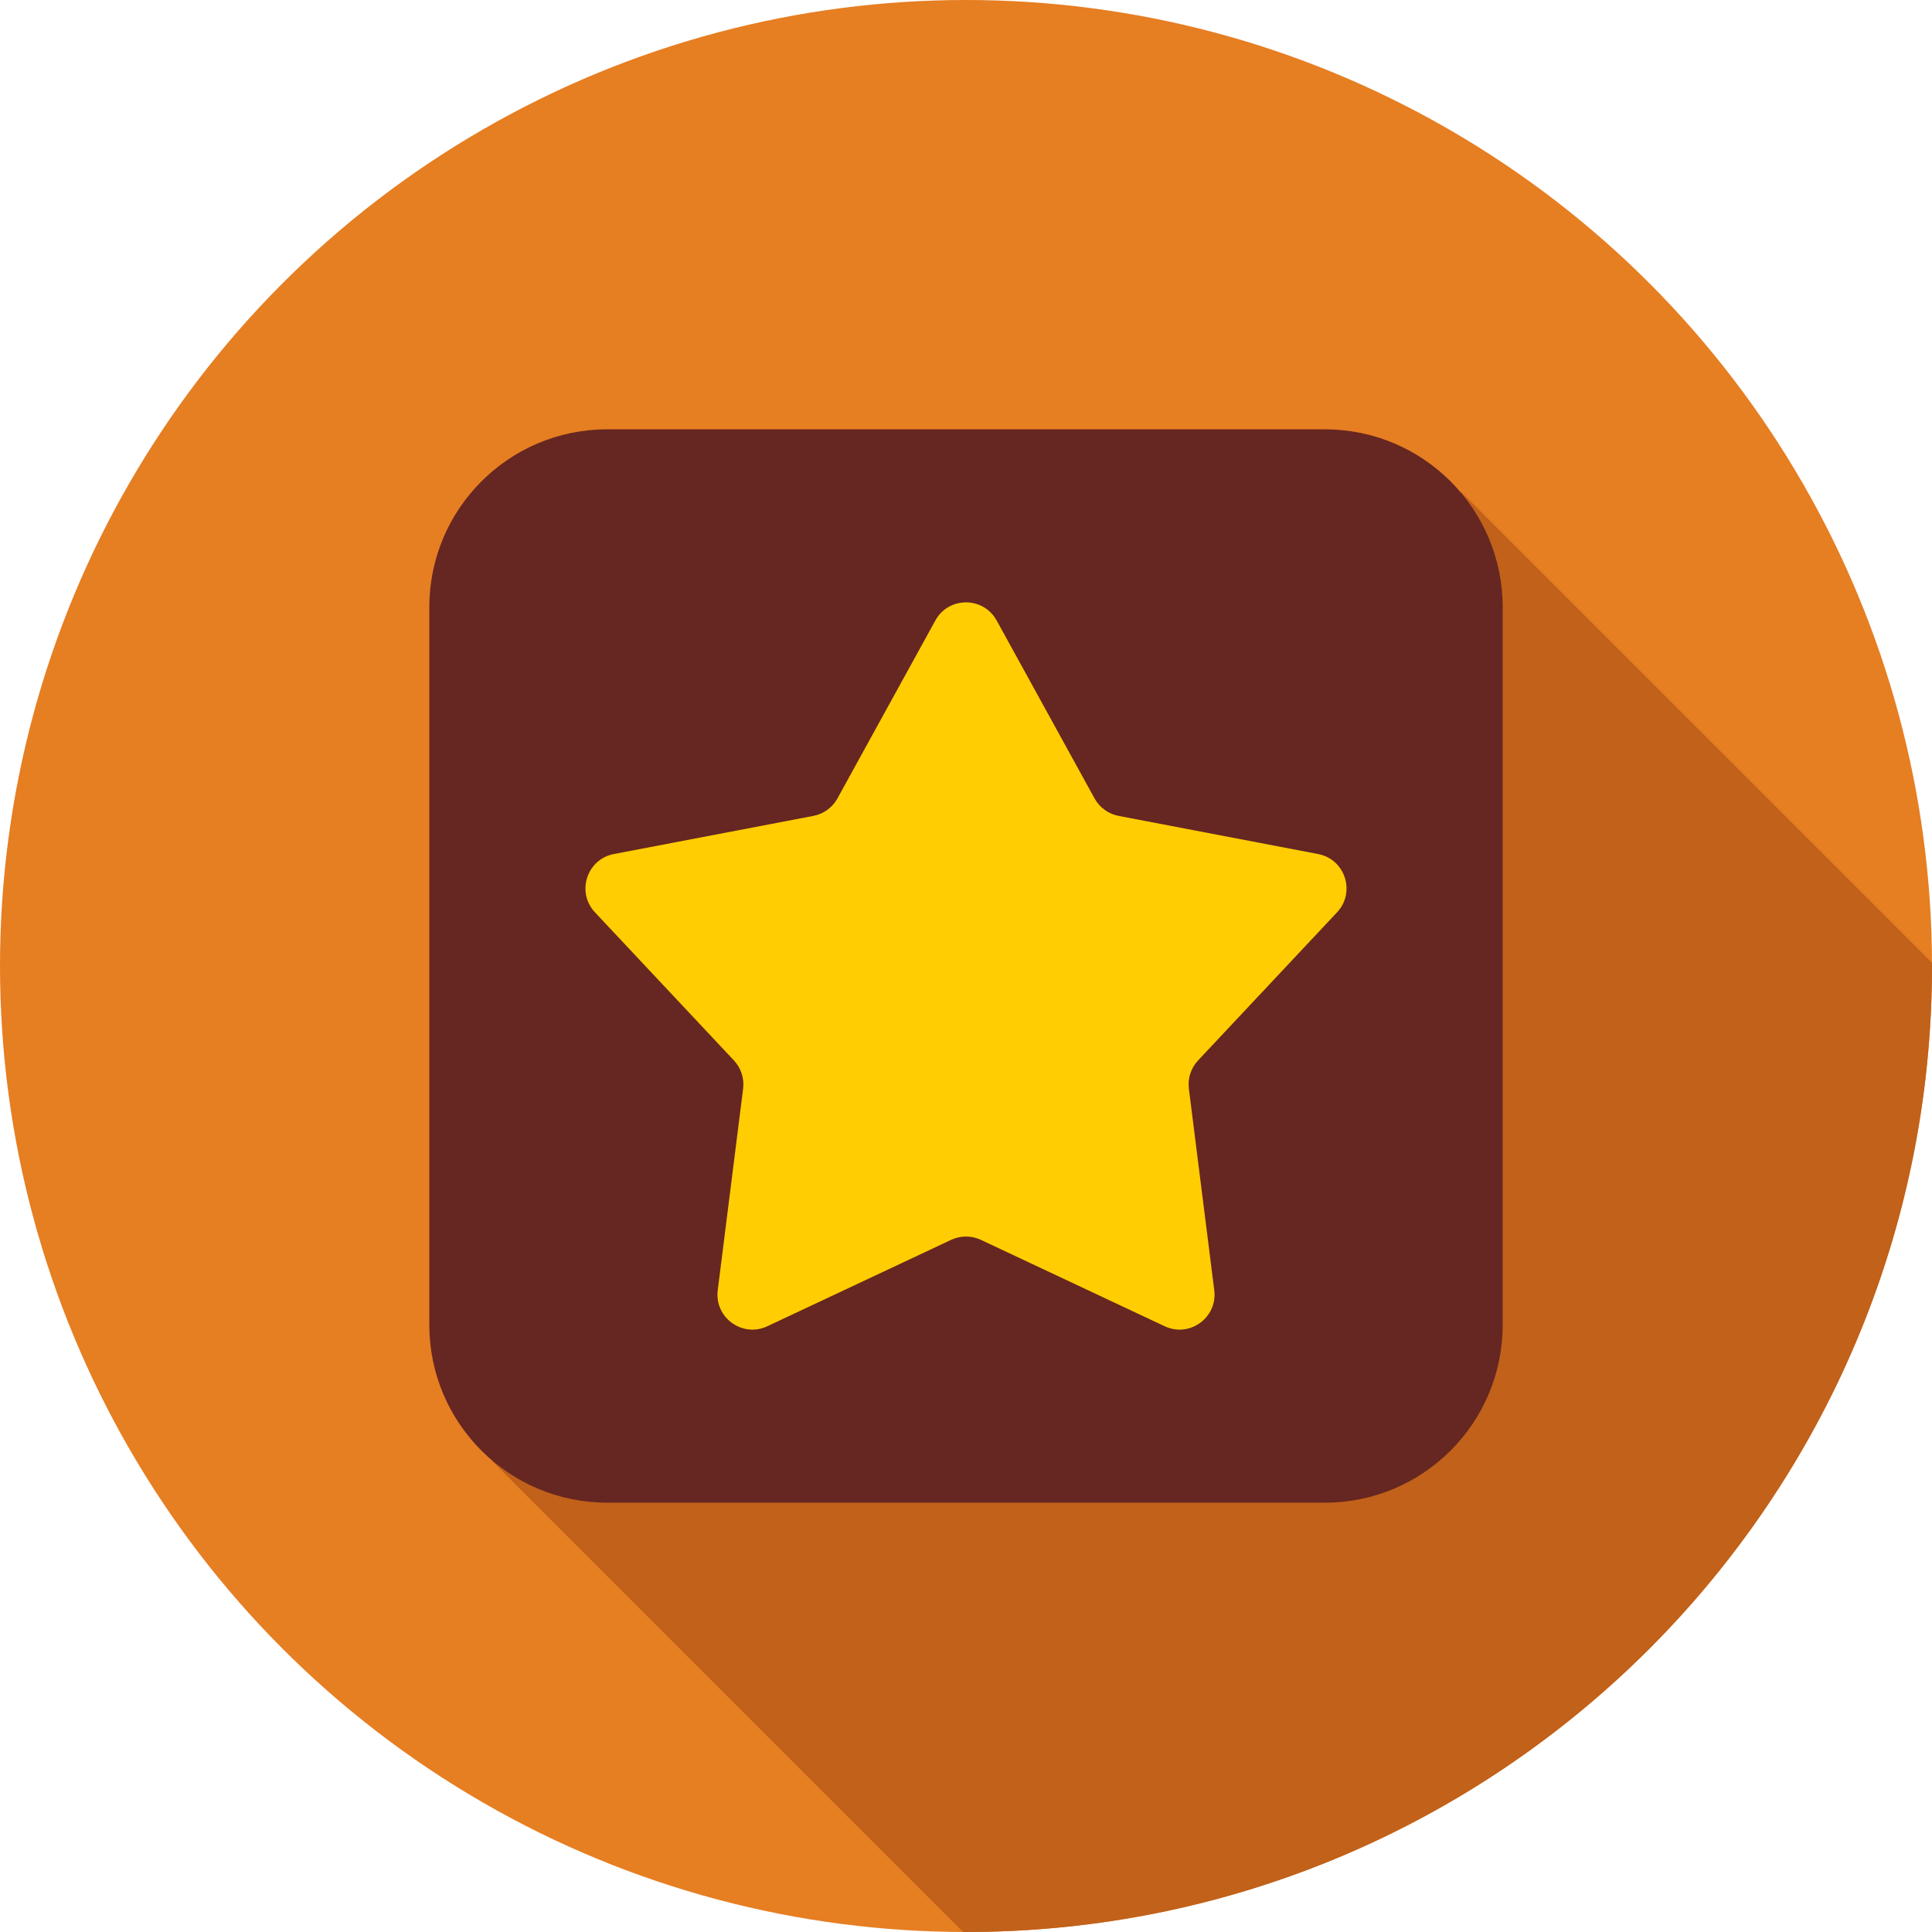
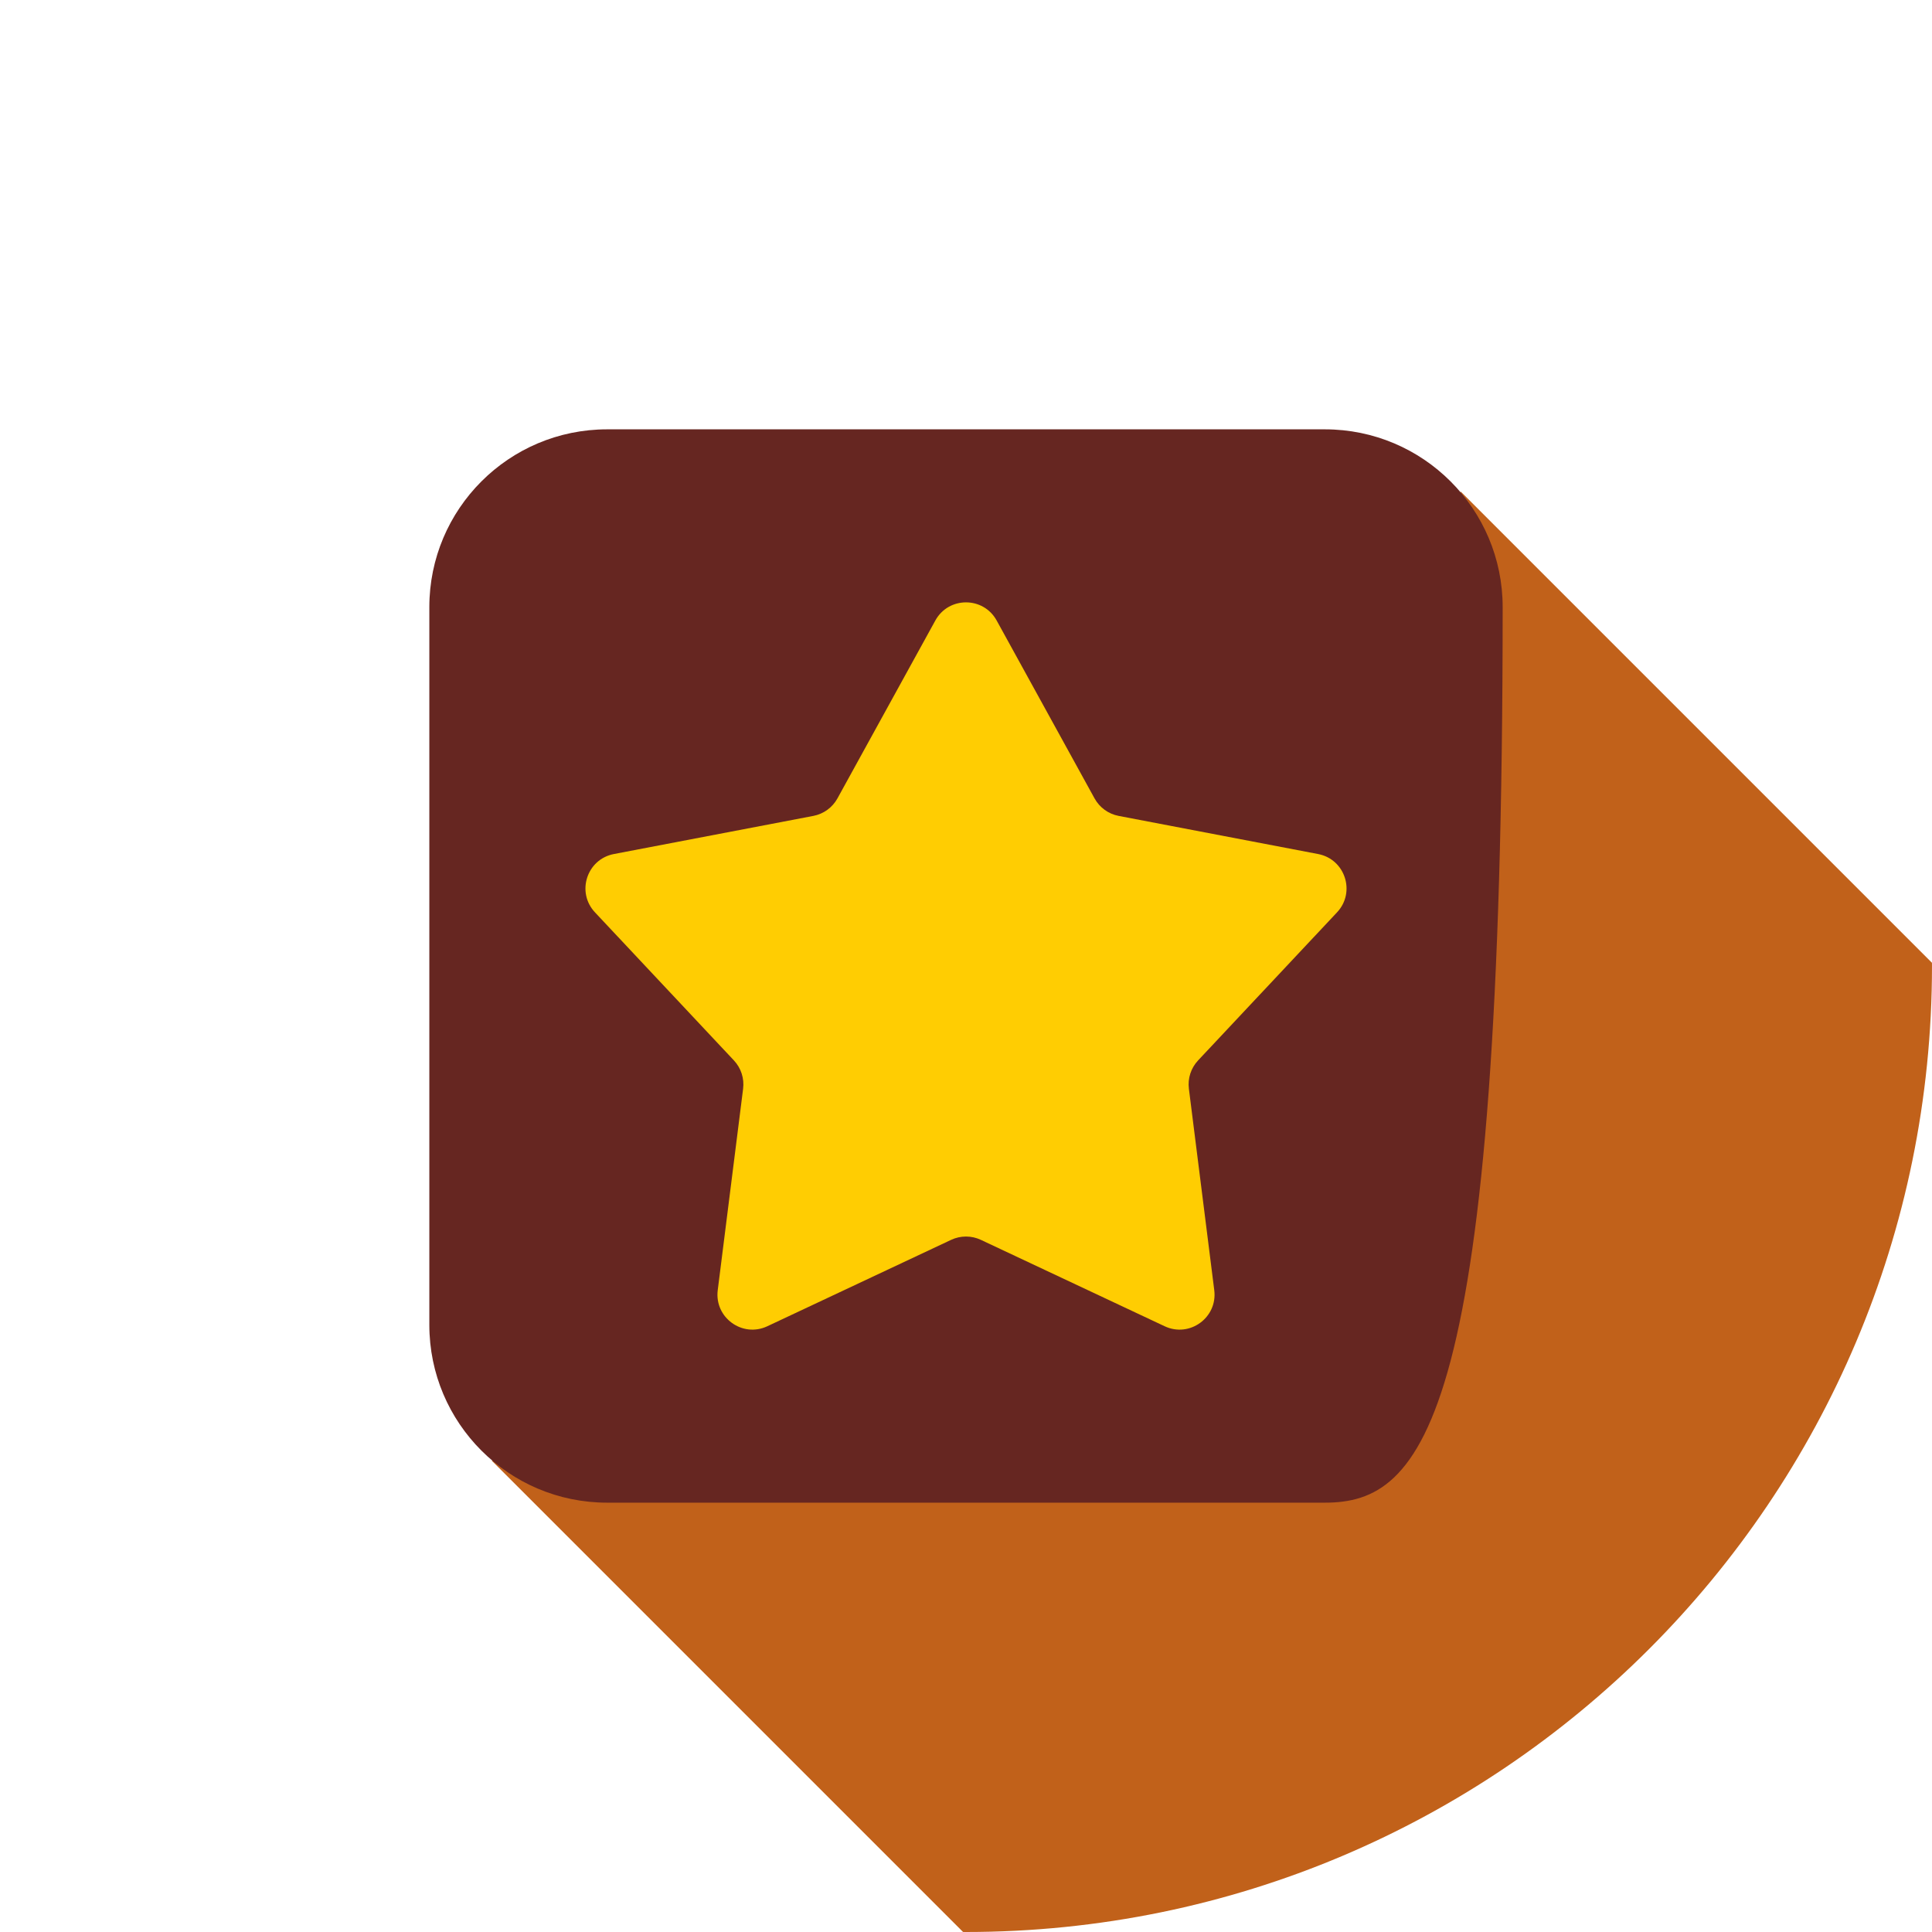
<svg xmlns="http://www.w3.org/2000/svg" height="800px" width="800px" version="1.1" id="Layer_1" viewBox="0 0 297 297" xml:space="preserve">
  <g>
    <g>
      <g>
        <g>
-           <circle style="fill:#E67E22;" cx="148.5" cy="148.5" r="148.5" />
-         </g>
+           </g>
      </g>
    </g>
    <path style="fill:#C1611A;" d="M296.994,148.006L224.577,75.59L75.609,224.558l72.436,72.436c0.152,0,0.302,0.006,0.454,0.006   c82.014,0,148.5-66.486,148.5-148.5C297,148.335,296.994,148.171,296.994,148.006z" />
    <g>
-       <path style="fill:#662621;" d="M93.334,66h110.333C218.762,66,231,78.238,231,93.334v110.333C231,218.762,218.762,231,203.667,231    H93.334C78.238,231,66,218.762,66,203.667V93.334C66,78.238,78.238,66,93.334,66z" />
+       <path style="fill:#662621;" d="M93.334,66h110.333C218.762,66,231,78.238,231,93.334C231,218.762,218.762,231,203.667,231    H93.334C78.238,231,66,218.762,66,203.667V93.334C66,78.238,78.238,66,93.334,66z" />
    </g>
    <g>
      <path style="fill:#FFCD02;" d="M153.212,95.386l15.049,27.35c0.772,1.403,2.129,2.389,3.703,2.69l30.662,5.861    c4.164,0.796,5.813,5.872,2.912,8.964l-21.361,22.764c-1.096,1.168-1.614,2.764-1.414,4.353l3.901,30.972    c0.53,4.206-3.788,7.343-7.625,5.54l-28.251-13.281c-1.449-0.681-3.127-0.681-4.577,0L117.96,203.88    c-3.837,1.804-8.155-1.334-7.625-5.54l3.901-30.972c0.2-1.589-0.318-3.185-1.414-4.353l-21.361-22.764    c-2.901-3.092-1.252-8.168,2.912-8.964l30.662-5.861c1.573-0.301,2.93-1.287,3.703-2.69l15.049-27.35    C145.831,91.671,151.168,91.671,153.212,95.386z" />
    </g>
  </g>
</svg>